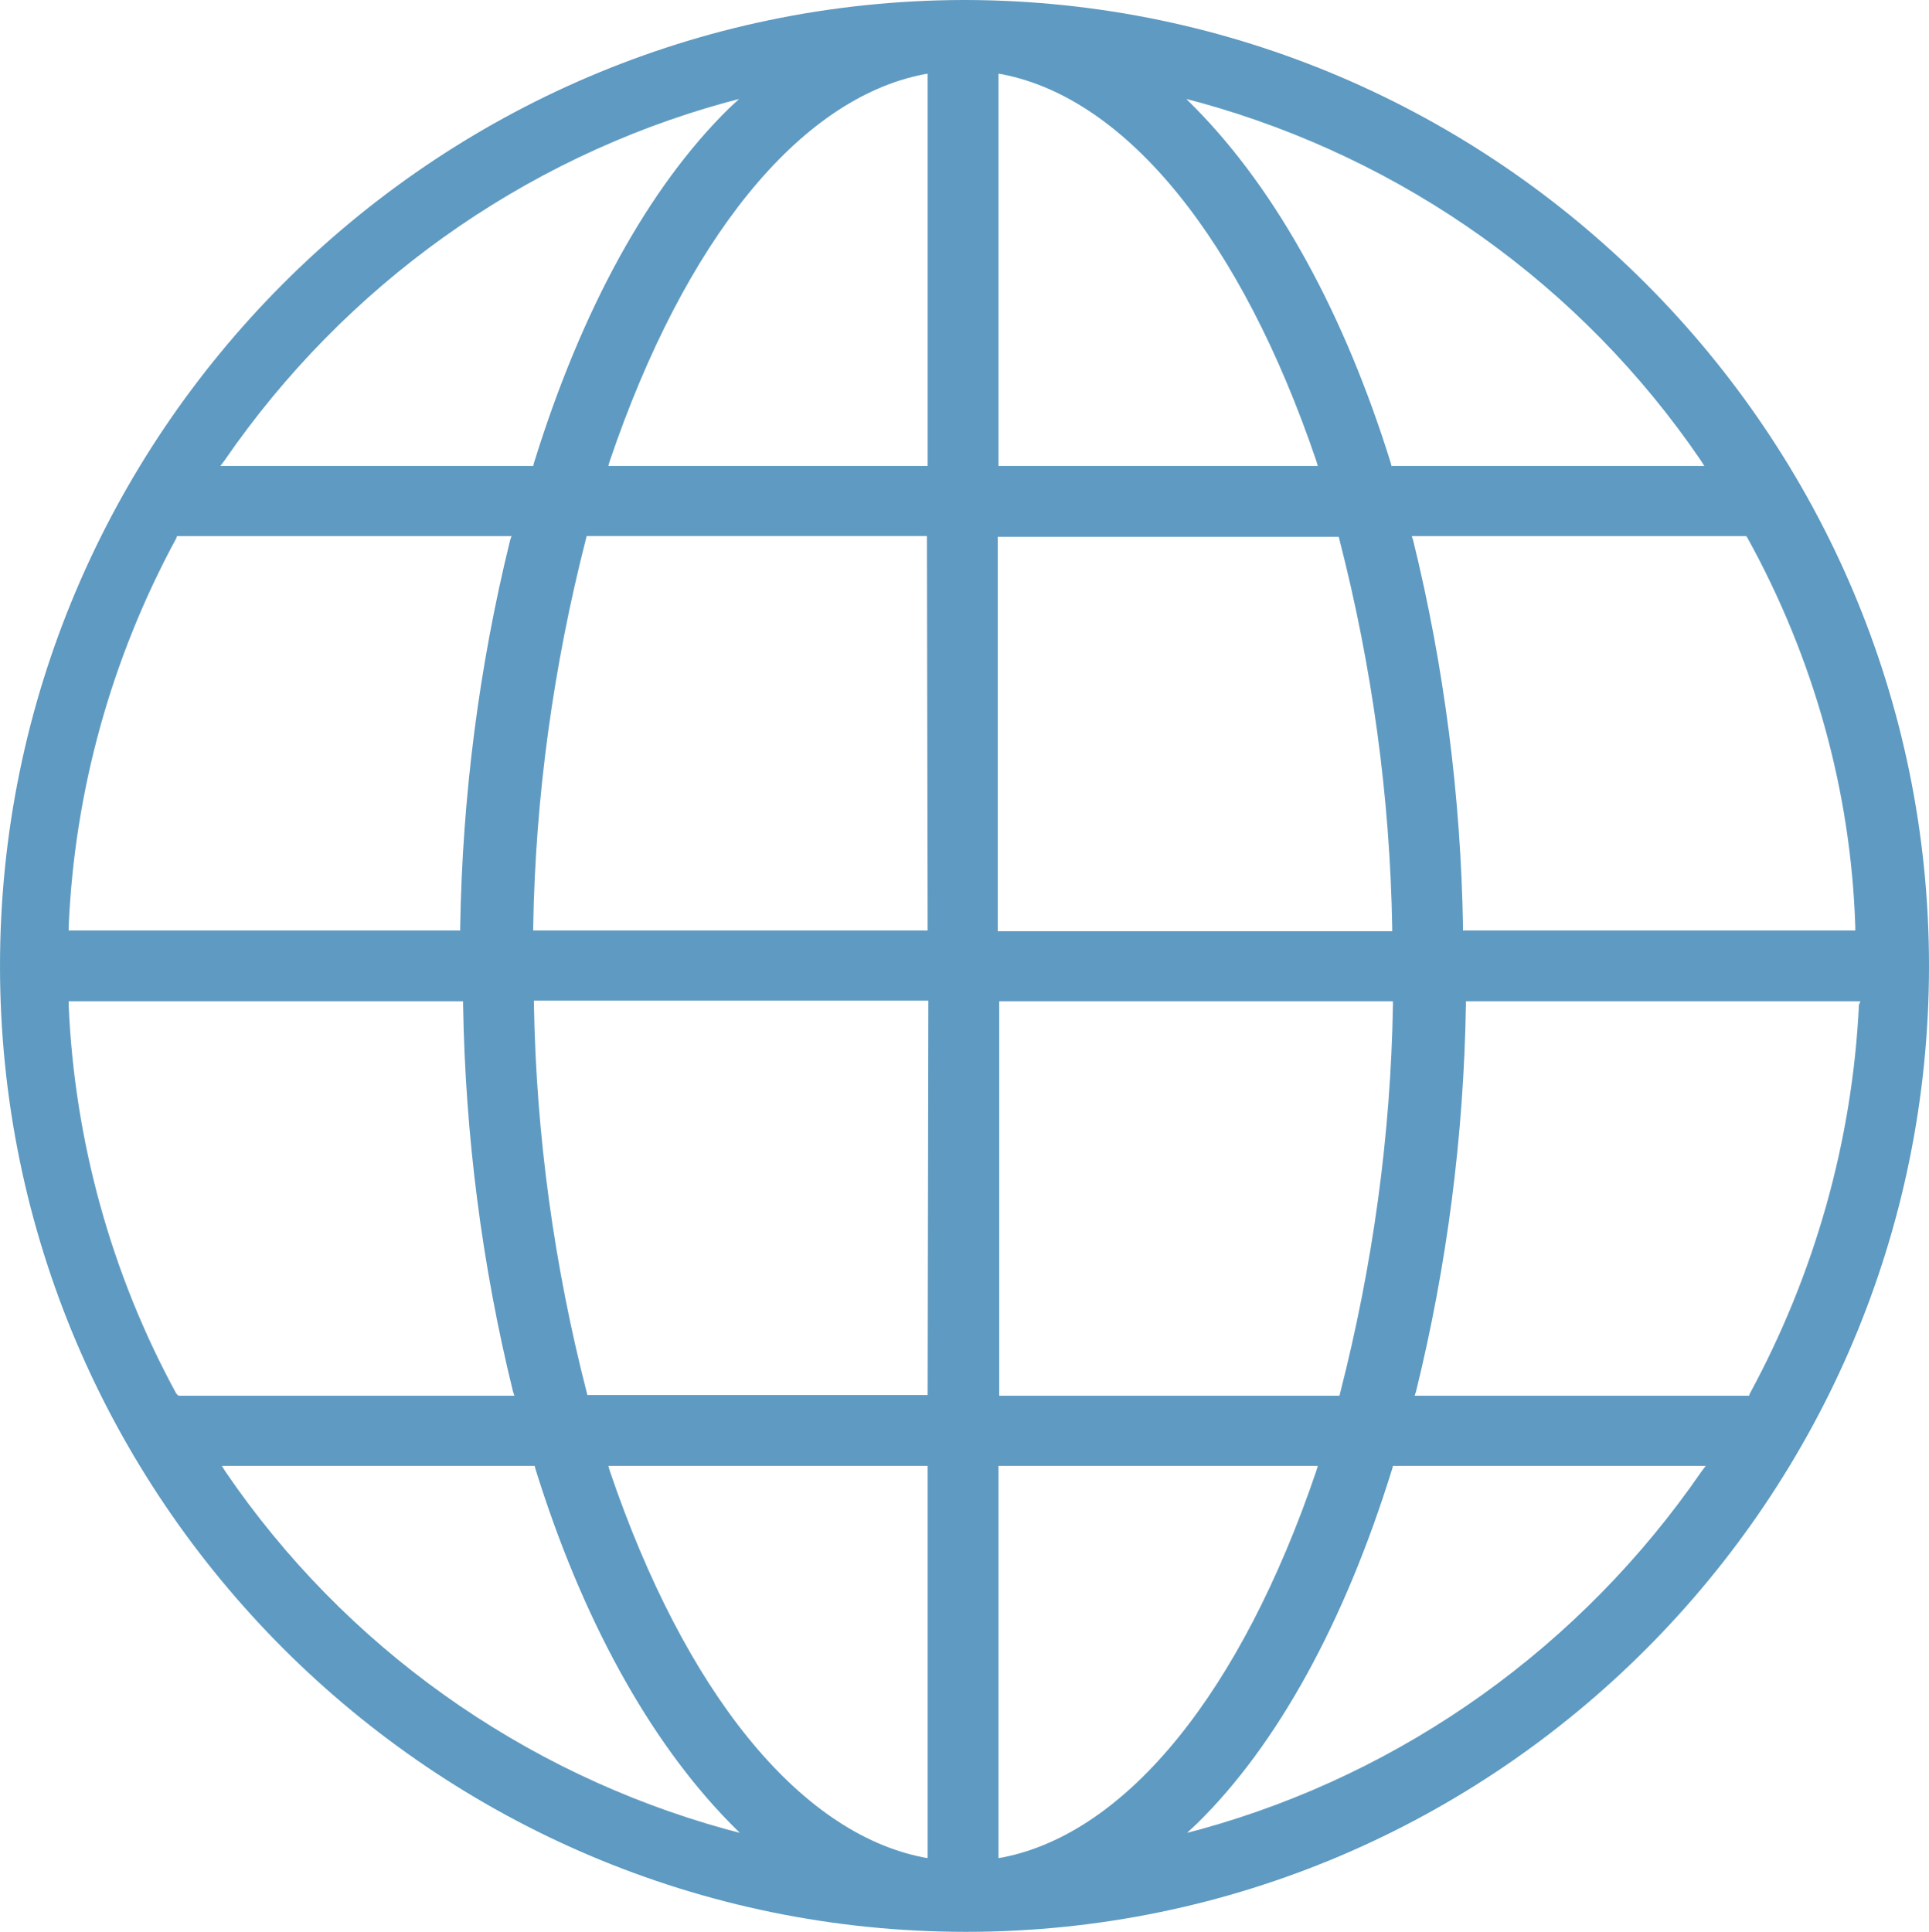
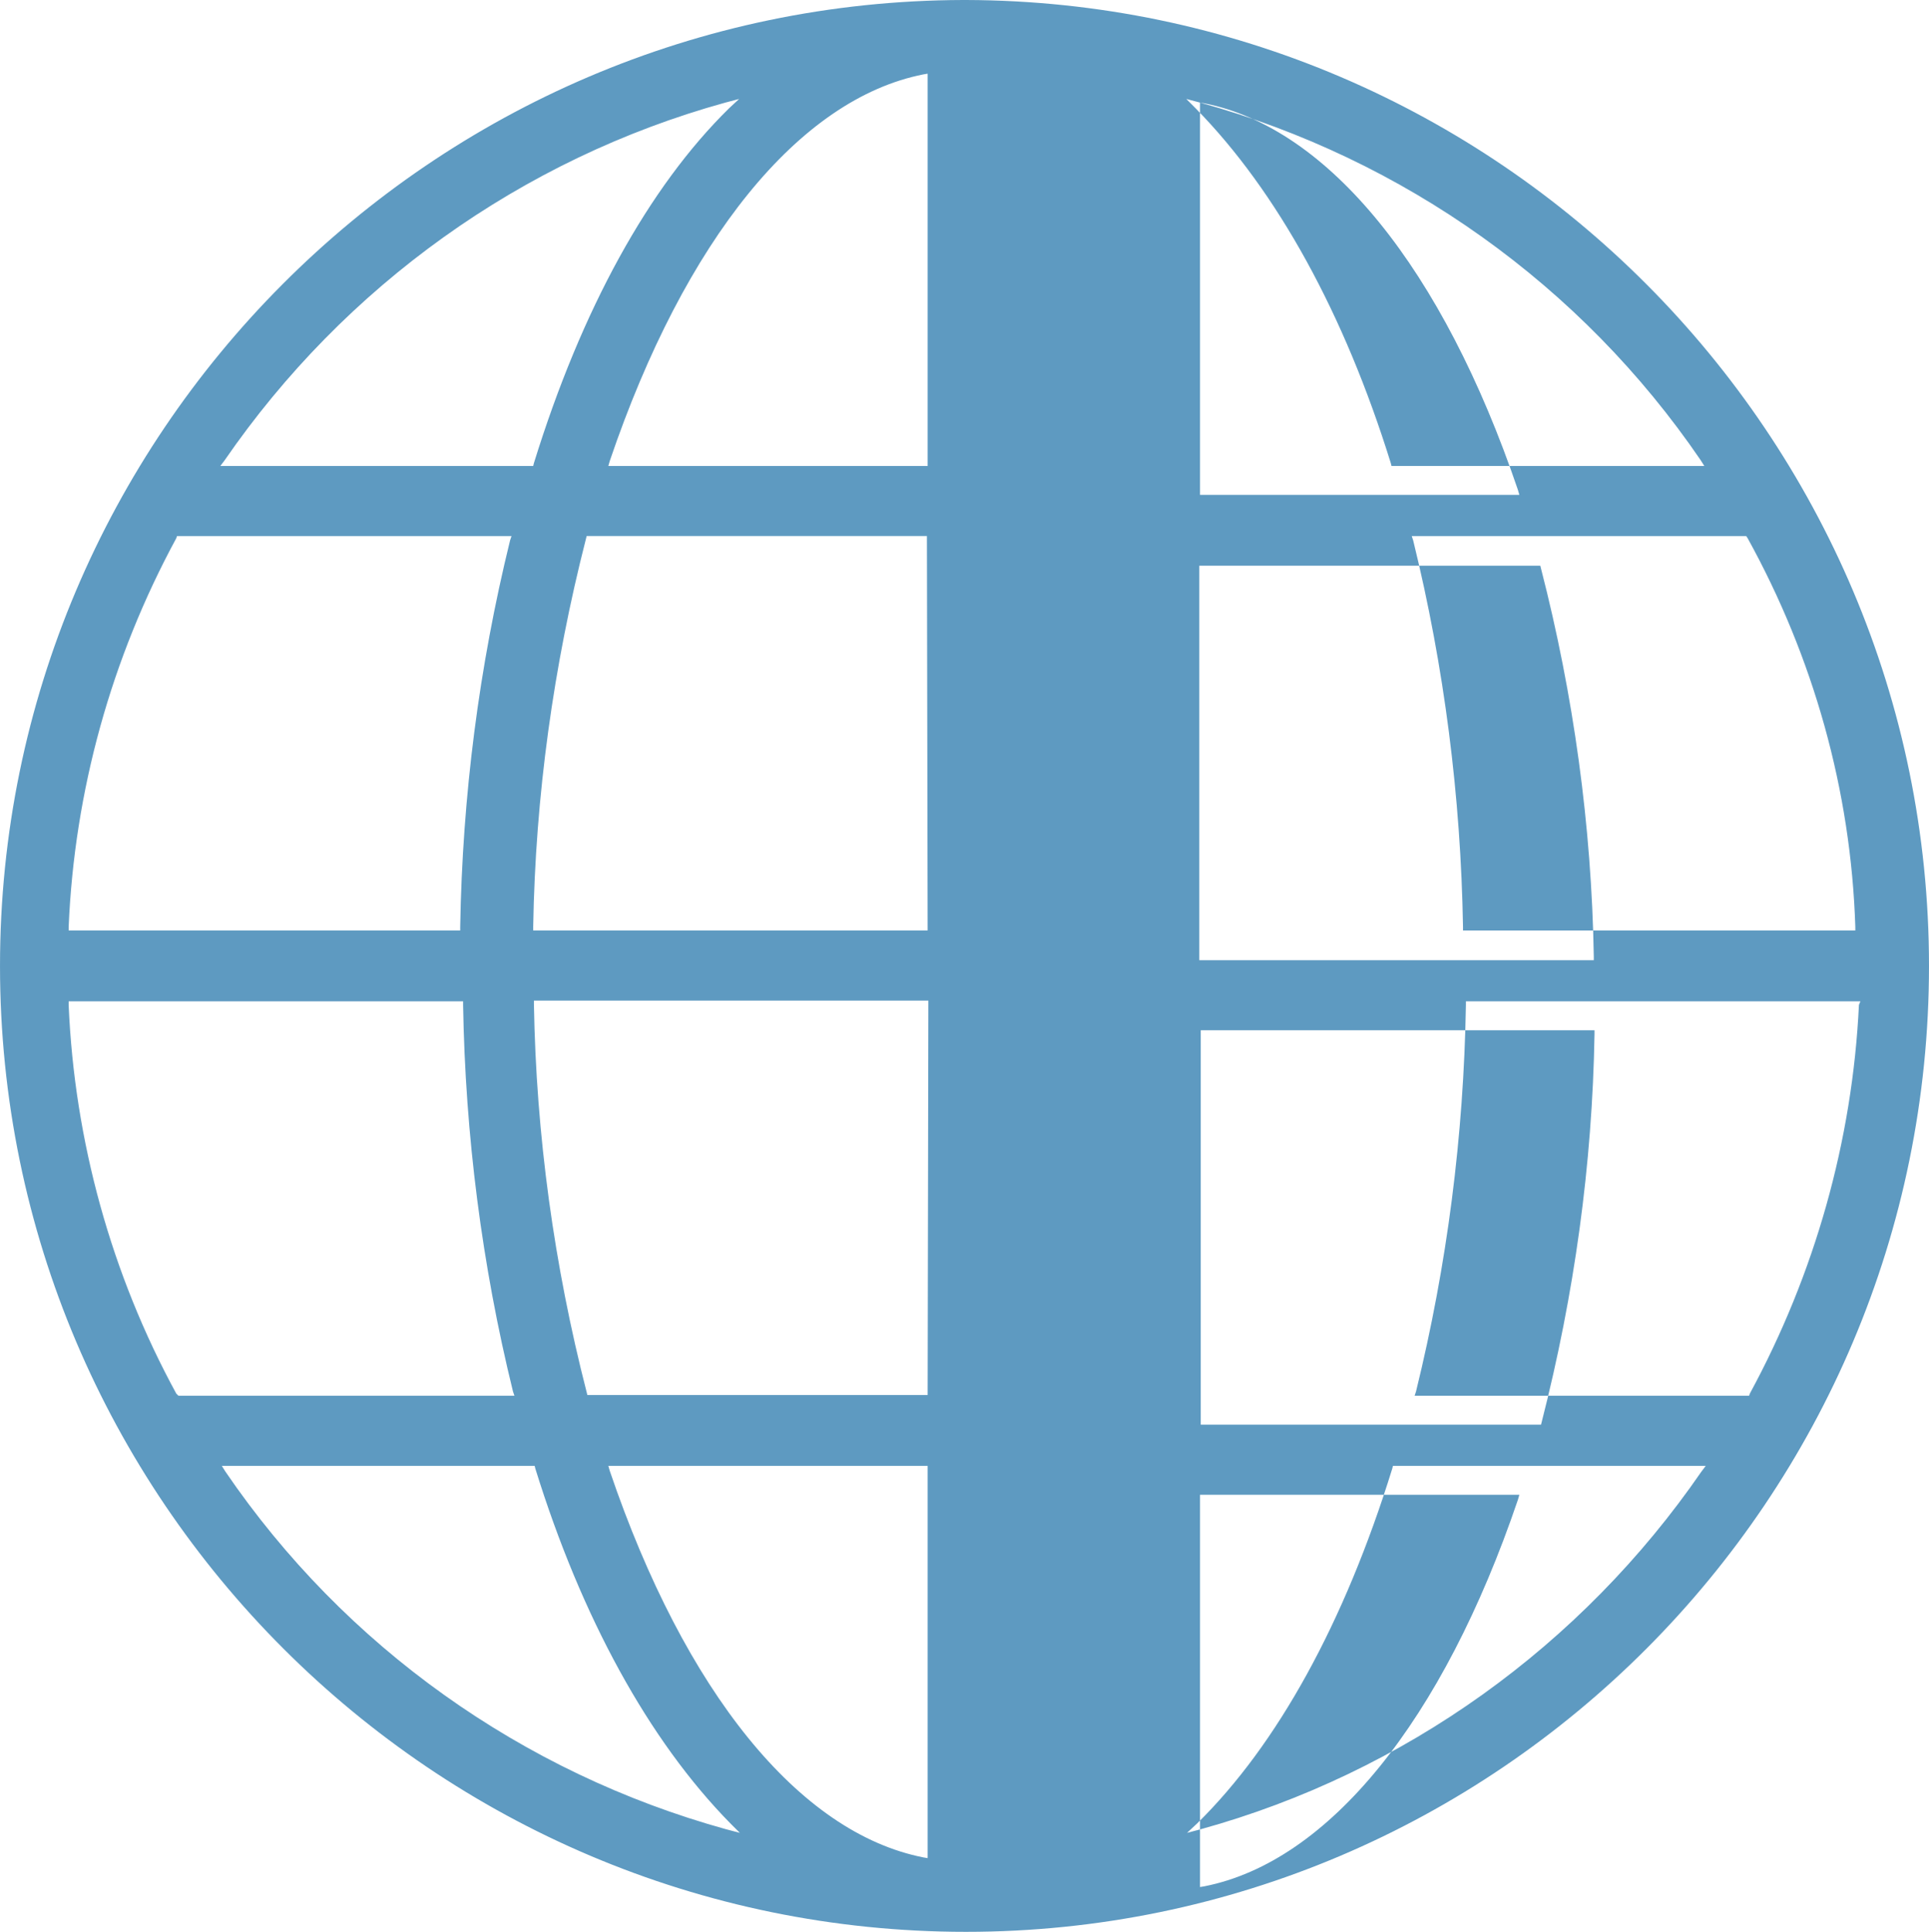
<svg xmlns="http://www.w3.org/2000/svg" xml:space="preserve" width="169.077mm" height="169.333mm" version="1.1" style="shape-rendering:geometricPrecision; text-rendering:geometricPrecision; image-rendering:optimizeQuality; fill-rule:evenodd; clip-rule:evenodd" viewBox="0 0 47965 48038">
  <defs>
    <style type="text/css">
   
    .fil0 {fill:#5E9AC1}
   
  </style>
  </defs>
  <g id="Layer_x0020_1">
-     <path id="world" class="fil0" d="M0 24019c0,13240 10779,24019 24019,24019 13203,0 23946,-10779 23946,-24019 0,-13204 -10743,-23983 -23946,-24019l-72 0c-13204,36 -23947,10815 -23947,24019zm5587 -12575c2982,-4330 7383,-7492 12449,-8893l342 -90 -252 234c-1994,1958 -3665,4994 -4850,8820l-18 72 -7779 0 108 -143zm-3880 11605c143,-3378 1060,-6683 2676,-9665l18 -54 8318 0 -36 108c-772,3143 -1186,6359 -1240,9611l0 90 -9736 0 0 -90zm2676 11605c-1616,-2964 -2533,-6288 -2676,-9665l0 -90 9808 0 0 90c54,3234 467,6467 1240,9611l36 108 -8354 0 -54 -54zm13671 10833c-5066,-1401 -9485,-4545 -12449,-8893l-90 -143 7779 0 18 71c1149,3701 2820,6755 4850,8821l234 234 -342 -90zm5012 718l-107 -18c-3090,-610 -5929,-4113 -7797,-9611l-36 -125 7940 0 0 9754zm0 -11515l-8461 0 -18 -72c-808,-3144 -1257,-6395 -1311,-9647l0 -90 9808 0 -18 9809zm0 -11551l-9808 0 0 -90c54,-3252 503,-6486 1311,-9647l18 -72 8461 0 18 9809zm0 -11552l-7940 0 36 -125c1868,-5498 4707,-9001 7797,-9612l107 -18 0 9755zm19240 25007c-2982,4330 -7383,7492 -12449,8893l-341 90 251 -234c1994,-1958 3665,-4994 4851,-8821l18 -71 7778 0 -108 143zm3917 -11605c-162,3377 -1096,6683 -2713,9665l-18 54 -8317 0 35 -108c773,-3144 1186,-6359 1240,-9611l0 -90 9809 0 -36 90zm-2767 -11605c1635,2964 2569,6269 2677,9665l0 90 -9755 0 0 -90c-54,-3234 -467,-6468 -1239,-9611l-36 -108 8317 0 36 54zm-13617 -10833c5066,1401 9485,4545 12449,8893l90 143 -7778 0 -18 -72c-1150,-3700 -2821,-6754 -4851,-8820l-233 -234 341 90zm-5012 -719l108 18c3090,611 5928,4114 7796,9612l36 125 -7940 0 0 -9755zm0 11516l8461 0 18 72c809,3143 1258,6395 1312,9647l0 90 -9809 0 0 -9809 18 0zm0 11551l9809 0 0 90c-54,3252 -503,6485 -1312,9647l-18 72 -8461 0 0 -9809 -18 0zm0 11552l7940 0 -36 125c-1868,5498 -4706,9001 -7796,9611l-108 18 0 -9754z" />
+     <path id="world" class="fil0" d="M0 24019c0,13240 10779,24019 24019,24019 13203,0 23946,-10779 23946,-24019 0,-13204 -10743,-23983 -23946,-24019l-72 0c-13204,36 -23947,10815 -23947,24019zm5587 -12575c2982,-4330 7383,-7492 12449,-8893l342 -90 -252 234c-1994,1958 -3665,4994 -4850,8820l-18 72 -7779 0 108 -143zm-3880 11605c143,-3378 1060,-6683 2676,-9665l18 -54 8318 0 -36 108c-772,3143 -1186,6359 -1240,9611l0 90 -9736 0 0 -90zm2676 11605c-1616,-2964 -2533,-6288 -2676,-9665l0 -90 9808 0 0 90c54,3234 467,6467 1240,9611l36 108 -8354 0 -54 -54zm13671 10833c-5066,-1401 -9485,-4545 -12449,-8893l-90 -143 7779 0 18 71c1149,3701 2820,6755 4850,8821l234 234 -342 -90zm5012 718l-107 -18c-3090,-610 -5929,-4113 -7797,-9611l-36 -125 7940 0 0 9754zm0 -11515l-8461 0 -18 -72c-808,-3144 -1257,-6395 -1311,-9647l0 -90 9808 0 -18 9809zm0 -11551l-9808 0 0 -90c54,-3252 503,-6486 1311,-9647l18 -72 8461 0 18 9809zm0 -11552l-7940 0 36 -125c1868,-5498 4707,-9001 7797,-9612l107 -18 0 9755zm19240 25007c-2982,4330 -7383,7492 -12449,8893l-341 90 251 -234c1994,-1958 3665,-4994 4851,-8821l18 -71 7778 0 -108 143zm3917 -11605c-162,3377 -1096,6683 -2713,9665l-18 54 -8317 0 35 -108c773,-3144 1186,-6359 1240,-9611l0 -90 9809 0 -36 90zm-2767 -11605c1635,2964 2569,6269 2677,9665l0 90 -9755 0 0 -90c-54,-3234 -467,-6468 -1239,-9611l-36 -108 8317 0 36 54zm-13617 -10833c5066,1401 9485,4545 12449,8893l90 143 -7778 0 -18 -72c-1150,-3700 -2821,-6754 -4851,-8820l-233 -234 341 90zl108 18c3090,611 5928,4114 7796,9612l36 125 -7940 0 0 -9755zm0 11516l8461 0 18 72c809,3143 1258,6395 1312,9647l0 90 -9809 0 0 -9809 18 0zm0 11551l9809 0 0 90c-54,3252 -503,6485 -1312,9647l-18 72 -8461 0 0 -9809 -18 0zm0 11552l7940 0 -36 125c-1868,5498 -4706,9001 -7796,9611l-108 18 0 -9754z" />
  </g>
</svg>